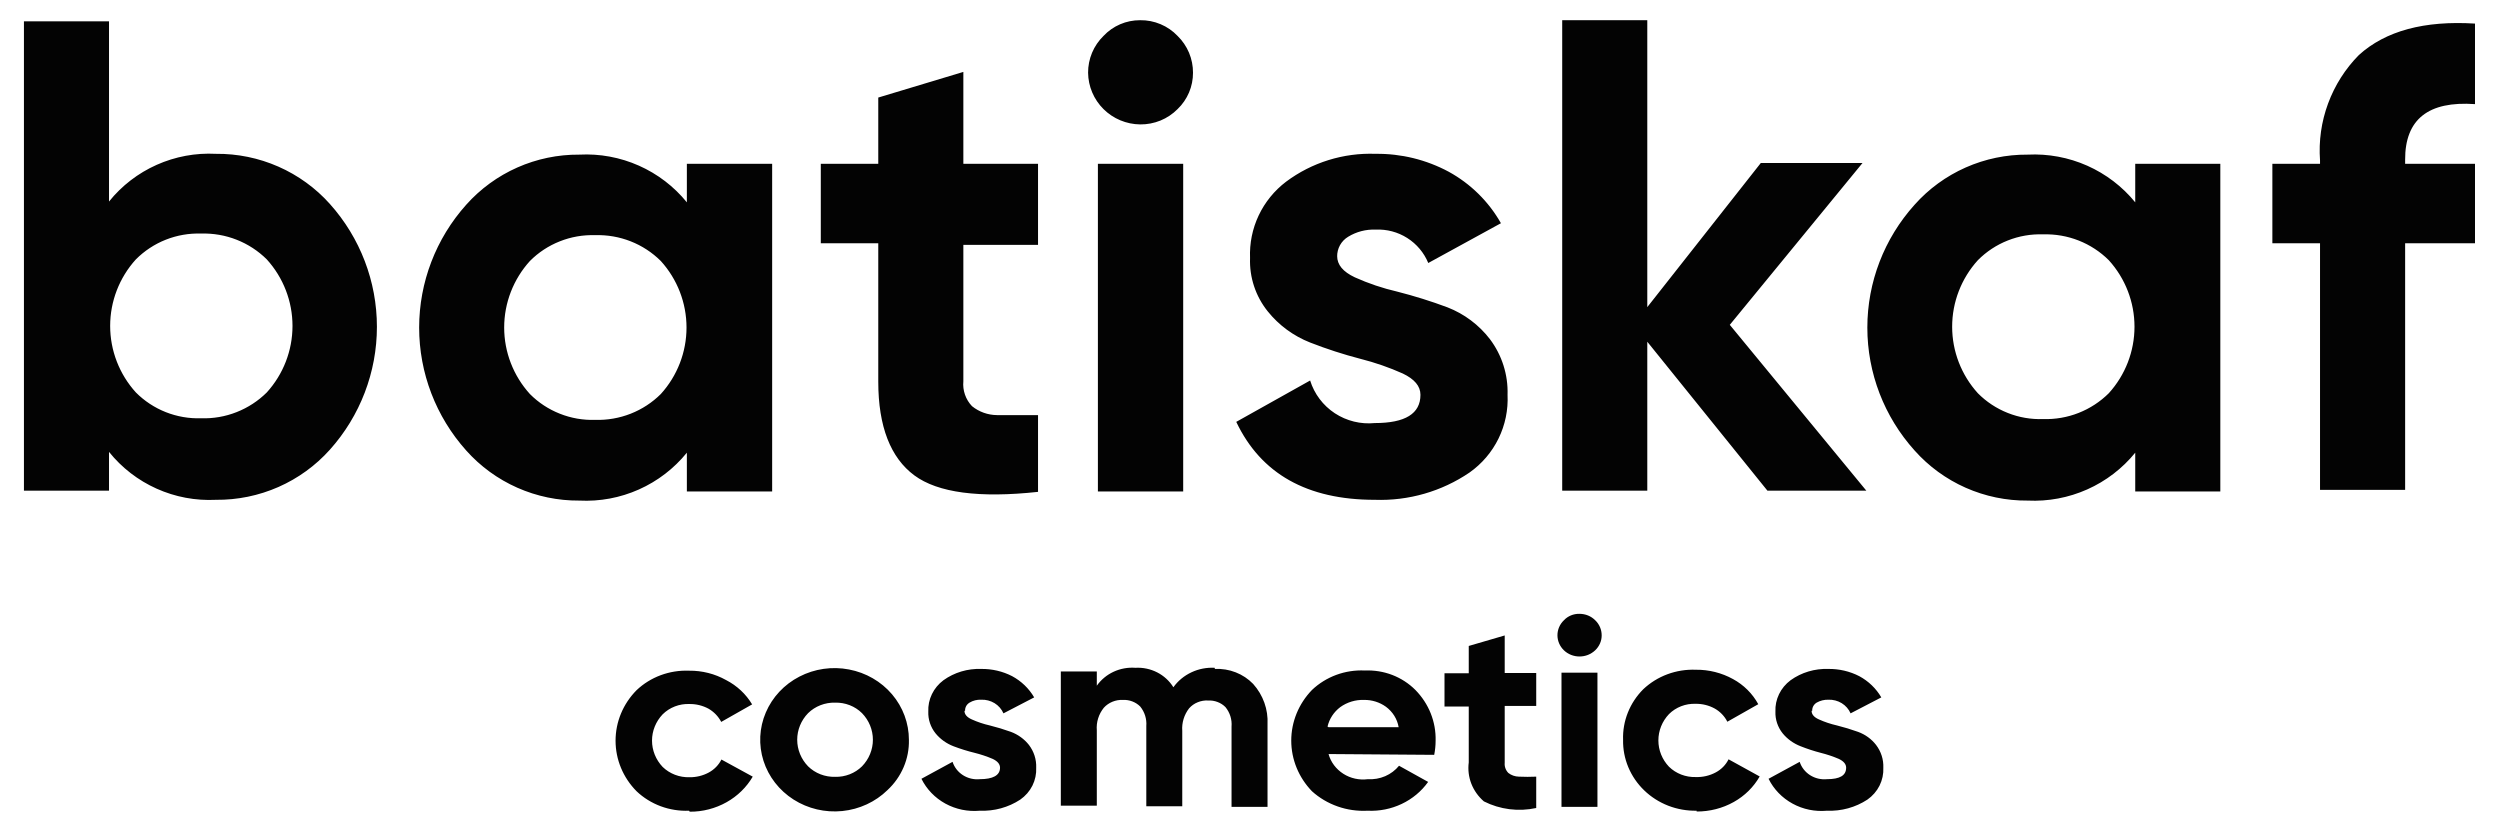
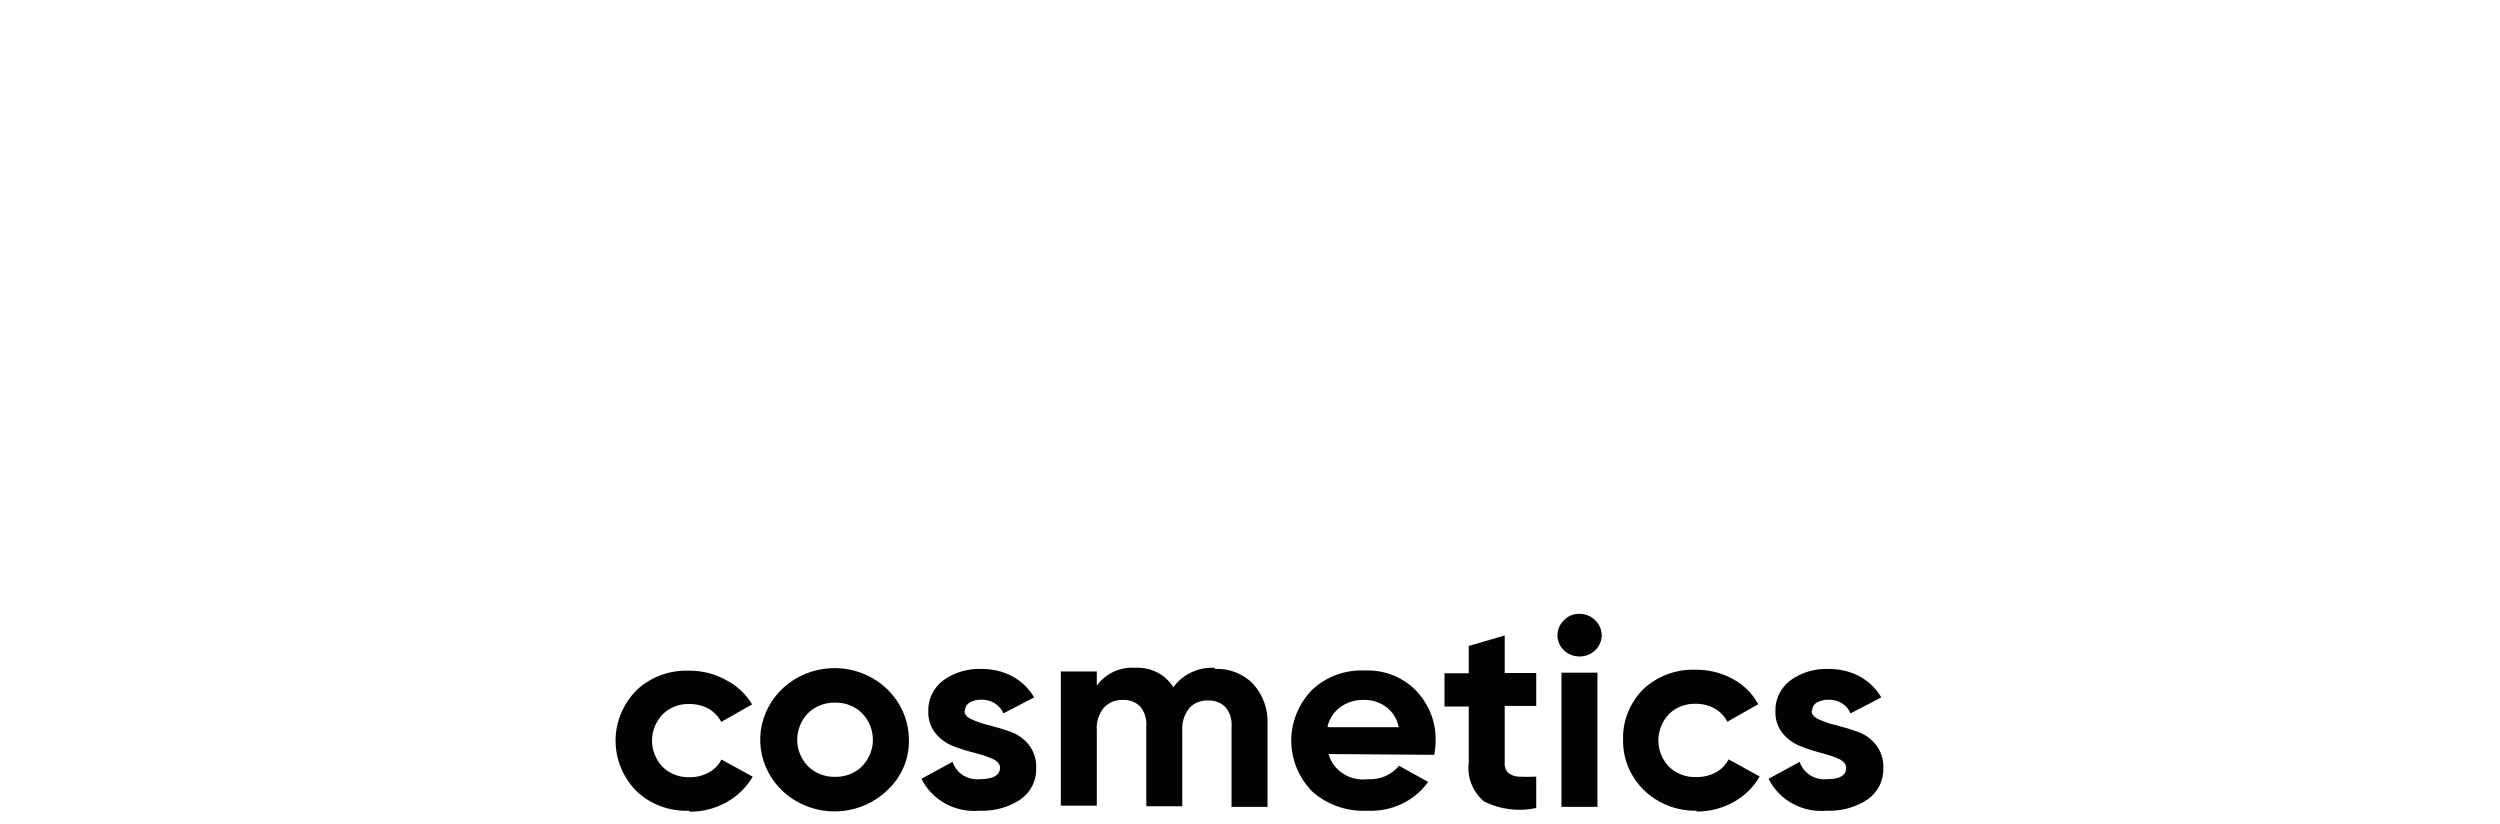
<svg xmlns="http://www.w3.org/2000/svg" width="94" height="31" viewBox="0 0 94 31" fill="none">
-   <path d="M8.119 5.784C8.928 5.776 9.728 5.94 10.467 6.265C11.206 6.59 11.866 7.068 12.403 7.668C13.543 8.941 14.172 10.585 14.172 12.288C14.172 13.992 13.543 15.636 12.403 16.909C11.866 17.508 11.206 17.987 10.467 18.312C9.728 18.637 8.928 18.801 8.119 18.793C7.353 18.831 6.589 18.688 5.89 18.374C5.191 18.061 4.577 17.587 4.099 16.991V18.449H0.9V0.803H4.099V7.578C4.577 6.983 5.192 6.51 5.891 6.198C6.59 5.886 7.354 5.744 8.119 5.784ZM5.108 14.755C5.428 15.077 5.811 15.329 6.233 15.496C6.655 15.663 7.108 15.742 7.562 15.727C8.019 15.742 8.474 15.663 8.898 15.495C9.323 15.328 9.709 15.076 10.032 14.755C10.654 14.069 10.998 13.178 10.998 12.255C10.998 11.331 10.654 10.44 10.032 9.754C9.709 9.433 9.323 9.181 8.898 9.014C8.474 8.847 8.019 8.768 7.562 8.782C7.108 8.767 6.655 8.846 6.233 9.013C5.811 9.18 5.428 9.433 5.108 9.754C4.486 10.44 4.142 11.331 4.142 12.255C4.142 13.178 4.486 14.069 5.108 14.755ZM25.826 6.158H29.033V18.479H25.826V17.021C25.343 17.617 24.725 18.091 24.023 18.404C23.32 18.718 22.552 18.861 21.783 18.822C20.98 18.828 20.184 18.663 19.451 18.338C18.717 18.013 18.062 17.536 17.53 16.939C16.39 15.666 15.76 14.022 15.76 12.318C15.76 10.615 16.39 8.971 17.53 7.698C18.062 7.101 18.717 6.623 19.451 6.298C20.184 5.973 20.98 5.808 21.783 5.814C22.552 5.774 23.319 5.916 24.022 6.228C24.725 6.54 25.343 7.013 25.826 7.608V6.158ZM19.924 14.815C20.243 15.136 20.626 15.388 21.049 15.555C21.471 15.723 21.923 15.802 22.378 15.787C22.834 15.801 23.289 15.722 23.714 15.555C24.139 15.388 24.524 15.136 24.847 14.815C25.469 14.129 25.813 13.238 25.813 12.315C25.813 11.391 25.469 10.5 24.847 9.814C24.524 9.493 24.139 9.241 23.714 9.074C23.289 8.907 22.834 8.828 22.378 8.842C21.923 8.828 21.471 8.906 21.049 9.074C20.626 9.241 20.243 9.493 19.924 9.814C19.302 10.5 18.957 11.391 18.957 12.315C18.957 13.238 19.302 14.129 19.924 14.815ZM39.03 9.208H36.222V14.337C36.206 14.506 36.227 14.678 36.283 14.839C36.339 15 36.428 15.147 36.546 15.271C36.812 15.487 37.144 15.605 37.487 15.608C37.901 15.608 38.413 15.608 39.03 15.608V18.494C36.824 18.733 35.266 18.531 34.378 17.873C33.489 17.215 33.023 16.041 33.023 14.352V9.148H30.862V6.158H33.023V3.668L36.222 2.704V6.158H39.03V9.208ZM42.87 4.678C42.352 4.672 41.858 4.465 41.492 4.102C41.126 3.739 40.918 3.248 40.912 2.734C40.911 2.477 40.962 2.222 41.061 1.984C41.161 1.747 41.307 1.531 41.492 1.351C41.668 1.163 41.881 1.014 42.118 0.912C42.355 0.81 42.611 0.759 42.87 0.76C43.133 0.756 43.394 0.807 43.636 0.909C43.878 1.01 44.097 1.161 44.277 1.351C44.462 1.531 44.608 1.747 44.708 1.984C44.807 2.222 44.858 2.477 44.857 2.734C44.858 2.989 44.807 3.242 44.708 3.477C44.608 3.712 44.462 3.925 44.277 4.102C44.094 4.287 43.874 4.434 43.633 4.533C43.391 4.631 43.131 4.681 42.87 4.678ZM41.281 18.479V6.158H44.488V18.479H41.281ZM50.277 9.627C50.277 9.956 50.496 10.217 50.94 10.427C51.453 10.658 51.987 10.838 52.536 10.965C53.176 11.128 53.807 11.325 54.425 11.556C55.057 11.802 55.609 12.216 56.021 12.752C56.475 13.355 56.708 14.093 56.684 14.845C56.711 15.412 56.595 15.977 56.345 16.488C56.095 16.999 55.719 17.439 55.253 17.768C54.207 18.479 52.959 18.838 51.693 18.793C49.148 18.793 47.411 17.816 46.483 15.862L49.261 14.307C49.418 14.811 49.746 15.246 50.189 15.538C50.633 15.829 51.164 15.96 51.693 15.907C52.837 15.907 53.409 15.555 53.409 14.845C53.409 14.516 53.183 14.255 52.746 14.045C52.232 13.815 51.698 13.63 51.151 13.492C50.509 13.325 49.878 13.12 49.261 12.879C48.635 12.633 48.084 12.228 47.665 11.705C47.21 11.137 46.975 10.427 47.002 9.702C46.979 9.15 47.09 8.601 47.326 8.101C47.562 7.602 47.916 7.166 48.358 6.831C49.325 6.109 50.513 5.739 51.723 5.784C52.681 5.772 53.627 6.004 54.471 6.457C55.294 6.908 55.975 7.579 56.435 8.393L53.703 9.889C53.543 9.502 53.267 9.174 52.913 8.949C52.559 8.724 52.143 8.614 51.723 8.633C51.36 8.619 51.001 8.712 50.691 8.902C50.562 8.979 50.456 9.089 50.383 9.22C50.311 9.352 50.274 9.5 50.277 9.649V9.627ZM70.174 18.449H66.455L61.938 12.849V18.449H58.739V0.76H61.938V11.548L66.207 6.128H70.031L65.04 12.214L70.174 18.449ZM80.285 6.158H83.484V18.479H80.285V17.021C79.801 17.616 79.183 18.089 78.48 18.402C77.778 18.715 77.011 18.859 76.242 18.822C75.439 18.829 74.643 18.664 73.909 18.339C73.176 18.014 72.52 17.536 71.989 16.939C70.844 15.668 70.212 14.023 70.212 12.318C70.212 10.614 70.844 8.969 71.989 7.698C72.52 7.1 73.176 6.623 73.909 6.298C74.643 5.973 75.439 5.808 76.242 5.814C77.01 5.776 77.777 5.918 78.48 6.23C79.182 6.542 79.801 7.014 80.285 7.608V6.158ZM74.367 14.785C74.686 15.107 75.069 15.36 75.492 15.527C75.914 15.695 76.367 15.773 76.822 15.757C77.278 15.771 77.733 15.693 78.158 15.525C78.582 15.358 78.968 15.106 79.291 14.785C79.913 14.099 80.257 13.208 80.257 12.285C80.257 11.361 79.913 10.47 79.291 9.784C78.968 9.463 78.582 9.211 78.158 9.044C77.733 8.877 77.278 8.798 76.822 8.812C76.367 8.796 75.914 8.875 75.492 9.042C75.069 9.209 74.686 9.462 74.367 9.784C73.745 10.47 73.401 11.361 73.401 12.285C73.401 13.208 73.745 14.099 74.367 14.785ZM93.06 3.915C91.303 3.791 90.427 4.488 90.433 6.008V6.158H93.06V9.148H90.433V18.419H87.233V9.148H85.441V6.158H87.233V6.031C87.18 5.305 87.283 4.577 87.535 3.894C87.787 3.211 88.181 2.589 88.694 2.069C89.697 1.161 91.153 0.768 93.06 0.887V3.915Z" fill="#030303" />
-   <path d="M25.91 30.483C25.546 30.498 25.183 30.441 24.843 30.315C24.504 30.189 24.194 29.997 23.935 29.751C23.428 29.239 23.145 28.558 23.145 27.851C23.145 27.143 23.428 26.463 23.935 25.951C24.194 25.705 24.504 25.513 24.843 25.387C25.183 25.261 25.546 25.204 25.91 25.218C26.398 25.213 26.878 25.334 27.3 25.57C27.709 25.78 28.049 26.098 28.28 26.485L27.118 27.144C27.011 26.938 26.845 26.765 26.639 26.646C26.421 26.529 26.175 26.468 25.925 26.471C25.738 26.463 25.551 26.494 25.377 26.561C25.203 26.628 25.046 26.729 24.915 26.859C24.659 27.129 24.516 27.481 24.516 27.847C24.516 28.213 24.659 28.566 24.915 28.836C25.047 28.964 25.204 29.064 25.378 29.131C25.552 29.198 25.738 29.229 25.925 29.224C26.177 29.227 26.426 29.167 26.647 29.048C26.855 28.936 27.023 28.765 27.125 28.558L28.303 29.202C28.07 29.6 27.732 29.931 27.323 30.161C26.901 30.399 26.421 30.523 25.933 30.52L25.91 30.483ZM33.37 29.707C32.915 30.152 32.314 30.43 31.67 30.495C31.026 30.56 30.378 30.407 29.838 30.063C29.297 29.718 28.898 29.204 28.707 28.607C28.517 28.01 28.547 27.368 28.794 26.791C29.04 26.213 29.486 25.736 30.057 25.441C30.628 25.145 31.287 25.05 31.922 25.172C32.558 25.293 33.13 25.623 33.541 26.106C33.951 26.588 34.175 27.194 34.175 27.818C34.183 28.169 34.116 28.519 33.977 28.844C33.839 29.169 33.632 29.463 33.37 29.707ZM30.384 28.814C30.517 28.944 30.675 29.046 30.85 29.114C31.026 29.182 31.213 29.214 31.402 29.209C31.59 29.214 31.776 29.181 31.95 29.113C32.124 29.045 32.281 28.943 32.412 28.814C32.675 28.543 32.821 28.185 32.821 27.814C32.821 27.443 32.675 27.086 32.412 26.815C32.281 26.685 32.124 26.583 31.95 26.515C31.776 26.447 31.59 26.415 31.402 26.419C31.213 26.414 31.026 26.447 30.85 26.515C30.675 26.583 30.517 26.685 30.384 26.815C30.121 27.086 29.975 27.443 29.975 27.814C29.975 28.185 30.121 28.543 30.384 28.814ZM36.264 26.727C36.264 26.859 36.355 26.968 36.537 27.049C36.754 27.147 36.98 27.223 37.213 27.276C37.483 27.343 37.75 27.424 38.011 27.518C38.279 27.619 38.513 27.788 38.687 28.008C38.877 28.256 38.973 28.558 38.961 28.865C38.972 29.098 38.923 29.329 38.819 29.539C38.714 29.749 38.556 29.93 38.361 30.066C37.914 30.359 37.381 30.505 36.841 30.483C36.392 30.524 35.94 30.431 35.547 30.216C35.155 30.001 34.84 29.675 34.646 29.282L35.816 28.645C35.883 28.851 36.021 29.028 36.208 29.147C36.395 29.266 36.619 29.319 36.841 29.297C37.327 29.297 37.601 29.158 37.601 28.865C37.601 28.733 37.51 28.623 37.327 28.535C37.109 28.442 36.883 28.366 36.651 28.308C36.38 28.242 36.114 28.159 35.854 28.06C35.588 27.958 35.355 27.792 35.178 27.576C34.99 27.342 34.893 27.052 34.904 26.756C34.894 26.53 34.941 26.305 35.04 26.1C35.139 25.895 35.288 25.715 35.474 25.577C35.883 25.283 36.384 25.134 36.894 25.152C37.299 25.147 37.699 25.24 38.057 25.424C38.403 25.611 38.69 25.887 38.885 26.222L37.73 26.822C37.662 26.665 37.545 26.531 37.396 26.439C37.246 26.348 37.071 26.302 36.894 26.309C36.739 26.302 36.586 26.34 36.454 26.419C36.4 26.452 36.356 26.497 36.327 26.551C36.298 26.605 36.284 26.666 36.287 26.727H36.264ZM45.676 25.152C45.945 25.139 46.213 25.182 46.463 25.28C46.712 25.377 46.936 25.526 47.119 25.716C47.495 26.136 47.688 26.679 47.659 27.232V30.337H46.306V27.32C46.328 27.057 46.247 26.796 46.078 26.588C45.995 26.503 45.893 26.438 45.78 26.395C45.667 26.352 45.546 26.333 45.425 26.339C45.291 26.331 45.157 26.354 45.033 26.405C44.909 26.455 44.799 26.533 44.711 26.632C44.522 26.876 44.43 27.177 44.453 27.481V30.315H43.101V27.298C43.122 27.035 43.041 26.774 42.873 26.566C42.789 26.482 42.687 26.416 42.574 26.373C42.462 26.33 42.341 26.311 42.219 26.317C42.085 26.311 41.952 26.334 41.828 26.385C41.704 26.436 41.594 26.512 41.505 26.61C41.31 26.851 41.215 27.154 41.24 27.459V30.293H39.887V25.248H41.24V25.782C41.399 25.557 41.617 25.376 41.871 25.258C42.126 25.14 42.409 25.088 42.691 25.109C42.975 25.093 43.259 25.153 43.511 25.282C43.763 25.411 43.973 25.604 44.119 25.841C44.291 25.6 44.525 25.407 44.798 25.279C45.071 25.15 45.373 25.092 45.676 25.109V25.152ZM49.953 28.352C50.038 28.657 50.236 28.92 50.509 29.094C50.781 29.268 51.11 29.34 51.434 29.297C51.657 29.311 51.88 29.272 52.084 29.184C52.288 29.096 52.466 28.961 52.604 28.792L53.698 29.4C53.446 29.753 53.104 30.038 52.705 30.227C52.306 30.417 51.863 30.505 51.419 30.483C51.037 30.503 50.656 30.449 50.297 30.323C49.938 30.197 49.609 30.003 49.33 29.751C48.83 29.234 48.551 28.554 48.551 27.847C48.551 27.14 48.83 26.46 49.33 25.943C49.591 25.695 49.902 25.502 50.245 25.375C50.588 25.249 50.954 25.193 51.32 25.211C51.672 25.196 52.024 25.253 52.352 25.379C52.679 25.506 52.975 25.698 53.219 25.943C53.724 26.456 53.997 27.141 53.979 27.847C53.979 28.027 53.961 28.206 53.926 28.382L49.953 28.352ZM49.953 27.342H52.589C52.537 27.036 52.365 26.761 52.11 26.573C51.873 26.403 51.585 26.313 51.29 26.317C50.968 26.306 50.652 26.402 50.393 26.588C50.151 26.771 49.982 27.03 49.915 27.32L49.953 27.342ZM57.762 26.544H56.577V28.682C56.57 28.751 56.579 28.821 56.603 28.887C56.626 28.952 56.664 29.012 56.714 29.063C56.825 29.15 56.965 29.199 57.109 29.202C57.326 29.212 57.544 29.212 57.762 29.202V30.381C57.096 30.526 56.399 30.438 55.794 30.132C55.584 29.95 55.422 29.722 55.322 29.467C55.223 29.212 55.19 28.938 55.225 28.667V26.566H54.313V25.314H55.225V24.288L56.577 23.893V25.306H57.762V26.558V26.544ZM59.388 24.684C59.168 24.684 58.957 24.6 58.802 24.45C58.647 24.3 58.56 24.097 58.56 23.886C58.56 23.674 58.647 23.471 58.803 23.322C58.876 23.243 58.967 23.181 59.068 23.139C59.169 23.098 59.278 23.077 59.388 23.08C59.498 23.08 59.608 23.101 59.71 23.142C59.812 23.184 59.904 23.245 59.98 23.322C60.136 23.471 60.223 23.674 60.223 23.886C60.224 23.991 60.203 24.095 60.161 24.191C60.119 24.288 60.058 24.376 59.98 24.45C59.902 24.524 59.81 24.583 59.708 24.624C59.606 24.664 59.498 24.684 59.388 24.684ZM58.712 30.337V25.292H60.064V30.337H58.712ZM63.794 30.483C63.428 30.49 63.066 30.426 62.727 30.295C62.388 30.163 62.08 29.967 61.822 29.718C61.564 29.469 61.361 29.173 61.224 28.846C61.088 28.52 61.021 28.17 61.028 27.818C61.016 27.468 61.077 27.119 61.208 26.792C61.338 26.465 61.536 26.166 61.788 25.914C62.048 25.669 62.357 25.477 62.697 25.351C63.037 25.225 63.4 25.168 63.763 25.182C64.253 25.177 64.736 25.298 65.161 25.533C65.566 25.753 65.895 26.081 66.111 26.478L64.948 27.137C64.844 26.929 64.677 26.755 64.47 26.639C64.252 26.52 64.006 26.46 63.756 26.463C63.569 26.456 63.384 26.487 63.211 26.554C63.038 26.621 62.882 26.722 62.753 26.851C62.497 27.121 62.355 27.474 62.355 27.84C62.355 28.206 62.497 28.558 62.753 28.828C62.883 28.956 63.04 29.056 63.212 29.123C63.385 29.19 63.57 29.222 63.756 29.217C64.021 29.226 64.284 29.166 64.515 29.041C64.724 28.929 64.891 28.758 64.994 28.55L66.164 29.195C65.936 29.594 65.6 29.925 65.191 30.154C64.767 30.392 64.284 30.515 63.794 30.513V30.483ZM68.116 26.727C68.116 26.859 68.207 26.968 68.389 27.049C68.606 27.147 68.833 27.223 69.066 27.276C69.336 27.343 69.602 27.424 69.863 27.518C70.132 27.616 70.367 27.786 70.539 28.008C70.729 28.256 70.825 28.558 70.813 28.865C70.824 29.098 70.775 29.329 70.671 29.539C70.566 29.749 70.408 29.93 70.213 30.066C69.766 30.359 69.233 30.505 68.693 30.483C68.244 30.524 67.792 30.431 67.4 30.216C67.007 30.001 66.692 29.675 66.498 29.282L67.668 28.645C67.735 28.851 67.873 29.028 68.06 29.147C68.247 29.266 68.471 29.319 68.693 29.297C69.18 29.297 69.415 29.158 69.415 28.865C69.415 28.733 69.324 28.623 69.141 28.535C68.923 28.442 68.697 28.366 68.465 28.308C68.207 28.241 67.953 28.158 67.706 28.06C67.441 27.958 67.207 27.792 67.03 27.576C66.842 27.342 66.745 27.052 66.756 26.756C66.746 26.53 66.793 26.305 66.892 26.1C66.991 25.895 67.14 25.715 67.326 25.577C67.735 25.283 68.237 25.134 68.746 25.152C69.151 25.147 69.551 25.24 69.909 25.424C70.256 25.611 70.542 25.887 70.737 26.222L69.582 26.822C69.514 26.665 69.397 26.531 69.248 26.439C69.098 26.348 68.923 26.302 68.746 26.309C68.592 26.305 68.439 26.343 68.306 26.419C68.252 26.452 68.209 26.497 68.179 26.551C68.15 26.605 68.136 26.666 68.139 26.727H68.116Z" fill="#030303" />
+   <path d="M25.91 30.483C25.546 30.498 25.183 30.441 24.843 30.315C24.504 30.189 24.194 29.997 23.935 29.751C23.428 29.239 23.145 28.558 23.145 27.851C23.145 27.143 23.428 26.463 23.935 25.951C24.194 25.705 24.504 25.513 24.843 25.387C25.183 25.261 25.546 25.204 25.91 25.218C26.398 25.213 26.878 25.334 27.3 25.57C27.709 25.78 28.049 26.098 28.28 26.485L27.118 27.144C27.011 26.938 26.845 26.765 26.639 26.646C26.421 26.529 26.175 26.468 25.925 26.471C25.738 26.463 25.551 26.494 25.377 26.561C25.203 26.628 25.046 26.729 24.915 26.859C24.659 27.129 24.516 27.481 24.516 27.847C24.516 28.213 24.659 28.566 24.915 28.836C25.047 28.964 25.204 29.064 25.378 29.131C25.552 29.198 25.738 29.229 25.925 29.224C26.177 29.227 26.426 29.167 26.647 29.048C26.855 28.936 27.023 28.765 27.125 28.558L28.303 29.202C28.07 29.6 27.732 29.931 27.323 30.161C26.901 30.399 26.421 30.523 25.933 30.52L25.91 30.483ZM33.37 29.707C32.915 30.152 32.314 30.43 31.67 30.495C31.026 30.56 30.378 30.407 29.838 30.063C29.297 29.718 28.898 29.204 28.707 28.607C28.517 28.01 28.547 27.368 28.794 26.791C29.04 26.213 29.486 25.736 30.057 25.441C30.628 25.145 31.287 25.05 31.922 25.172C32.558 25.293 33.13 25.623 33.541 26.106C33.951 26.588 34.175 27.194 34.175 27.818C34.183 28.169 34.116 28.519 33.977 28.844C33.839 29.169 33.632 29.463 33.37 29.707ZM30.384 28.814C30.517 28.944 30.675 29.046 30.85 29.114C31.026 29.182 31.213 29.214 31.402 29.209C31.59 29.214 31.776 29.181 31.95 29.113C32.124 29.045 32.281 28.943 32.412 28.814C32.675 28.543 32.821 28.185 32.821 27.814C32.821 27.443 32.675 27.086 32.412 26.815C32.281 26.685 32.124 26.583 31.95 26.515C31.776 26.447 31.59 26.415 31.402 26.419C31.213 26.414 31.026 26.447 30.85 26.515C30.675 26.583 30.517 26.685 30.384 26.815C30.121 27.086 29.975 27.443 29.975 27.814C29.975 28.185 30.121 28.543 30.384 28.814ZM36.264 26.727C36.264 26.859 36.355 26.968 36.537 27.049C36.754 27.147 36.98 27.223 37.213 27.276C37.483 27.343 37.75 27.424 38.011 27.518C38.279 27.619 38.513 27.788 38.687 28.008C38.877 28.256 38.973 28.558 38.961 28.865C38.972 29.098 38.923 29.329 38.819 29.539C38.714 29.749 38.556 29.93 38.361 30.066C37.914 30.359 37.381 30.505 36.841 30.483C36.392 30.524 35.94 30.431 35.547 30.216C35.155 30.001 34.84 29.675 34.646 29.282L35.816 28.645C35.883 28.851 36.021 29.028 36.208 29.147C36.395 29.266 36.619 29.319 36.841 29.297C37.327 29.297 37.601 29.158 37.601 28.865C37.601 28.733 37.51 28.623 37.327 28.535C37.109 28.442 36.883 28.366 36.651 28.308C36.38 28.242 36.114 28.159 35.854 28.06C35.588 27.958 35.355 27.792 35.178 27.576C34.99 27.342 34.893 27.052 34.904 26.756C34.894 26.53 34.941 26.305 35.04 26.1C35.139 25.895 35.288 25.715 35.474 25.577C35.883 25.283 36.384 25.134 36.894 25.152C37.299 25.147 37.699 25.24 38.057 25.424C38.403 25.611 38.69 25.887 38.885 26.222L37.73 26.822C37.662 26.665 37.545 26.531 37.396 26.439C37.246 26.348 37.071 26.302 36.894 26.309C36.739 26.302 36.586 26.34 36.454 26.419C36.4 26.452 36.356 26.497 36.327 26.551C36.298 26.605 36.284 26.666 36.287 26.727H36.264ZM45.676 25.152C45.945 25.139 46.213 25.182 46.463 25.28C46.712 25.377 46.936 25.526 47.119 25.716C47.495 26.136 47.688 26.679 47.659 27.232V30.337H46.306V27.32C46.328 27.057 46.247 26.796 46.078 26.588C45.995 26.503 45.893 26.438 45.78 26.395C45.667 26.352 45.546 26.333 45.425 26.339C45.291 26.331 45.157 26.354 45.033 26.405C44.909 26.455 44.799 26.533 44.711 26.632C44.522 26.876 44.43 27.177 44.453 27.481V30.315H43.101V27.298C43.122 27.035 43.041 26.774 42.873 26.566C42.789 26.482 42.687 26.416 42.574 26.373C42.462 26.33 42.341 26.311 42.219 26.317C42.085 26.311 41.952 26.334 41.828 26.385C41.704 26.436 41.594 26.512 41.505 26.61C41.31 26.851 41.215 27.154 41.24 27.459V30.293H39.887V25.248H41.24V25.782C41.399 25.557 41.617 25.376 41.871 25.258C42.126 25.14 42.409 25.088 42.691 25.109C42.975 25.093 43.259 25.153 43.511 25.282C43.763 25.411 43.973 25.604 44.119 25.841C44.291 25.6 44.525 25.407 44.798 25.279C45.071 25.15 45.373 25.092 45.676 25.109V25.152ZM49.953 28.352C50.038 28.657 50.236 28.92 50.509 29.094C50.781 29.268 51.11 29.34 51.434 29.297C51.657 29.311 51.88 29.272 52.084 29.184C52.288 29.096 52.466 28.961 52.604 28.792L53.698 29.4C53.446 29.753 53.104 30.038 52.705 30.227C52.306 30.417 51.863 30.505 51.419 30.483C51.037 30.503 50.656 30.449 50.297 30.323C49.938 30.197 49.609 30.003 49.33 29.751C48.83 29.234 48.551 28.554 48.551 27.847C48.551 27.14 48.83 26.46 49.33 25.943C49.591 25.695 49.902 25.502 50.245 25.375C50.588 25.249 50.954 25.193 51.32 25.211C51.672 25.196 52.024 25.253 52.352 25.379C52.679 25.506 52.975 25.698 53.219 25.943C53.724 26.456 53.997 27.141 53.979 27.847C53.979 28.027 53.961 28.206 53.926 28.382L49.953 28.352M49.953 27.342H52.589C52.537 27.036 52.365 26.761 52.11 26.573C51.873 26.403 51.585 26.313 51.29 26.317C50.968 26.306 50.652 26.402 50.393 26.588C50.151 26.771 49.982 27.03 49.915 27.32L49.953 27.342ZM57.762 26.544H56.577V28.682C56.57 28.751 56.579 28.821 56.603 28.887C56.626 28.952 56.664 29.012 56.714 29.063C56.825 29.15 56.965 29.199 57.109 29.202C57.326 29.212 57.544 29.212 57.762 29.202V30.381C57.096 30.526 56.399 30.438 55.794 30.132C55.584 29.95 55.422 29.722 55.322 29.467C55.223 29.212 55.19 28.938 55.225 28.667V26.566H54.313V25.314H55.225V24.288L56.577 23.893V25.306H57.762V26.558V26.544ZM59.388 24.684C59.168 24.684 58.957 24.6 58.802 24.45C58.647 24.3 58.56 24.097 58.56 23.886C58.56 23.674 58.647 23.471 58.803 23.322C58.876 23.243 58.967 23.181 59.068 23.139C59.169 23.098 59.278 23.077 59.388 23.08C59.498 23.08 59.608 23.101 59.71 23.142C59.812 23.184 59.904 23.245 59.98 23.322C60.136 23.471 60.223 23.674 60.223 23.886C60.224 23.991 60.203 24.095 60.161 24.191C60.119 24.288 60.058 24.376 59.98 24.45C59.902 24.524 59.81 24.583 59.708 24.624C59.606 24.664 59.498 24.684 59.388 24.684ZM58.712 30.337V25.292H60.064V30.337H58.712ZM63.794 30.483C63.428 30.49 63.066 30.426 62.727 30.295C62.388 30.163 62.08 29.967 61.822 29.718C61.564 29.469 61.361 29.173 61.224 28.846C61.088 28.52 61.021 28.17 61.028 27.818C61.016 27.468 61.077 27.119 61.208 26.792C61.338 26.465 61.536 26.166 61.788 25.914C62.048 25.669 62.357 25.477 62.697 25.351C63.037 25.225 63.4 25.168 63.763 25.182C64.253 25.177 64.736 25.298 65.161 25.533C65.566 25.753 65.895 26.081 66.111 26.478L64.948 27.137C64.844 26.929 64.677 26.755 64.47 26.639C64.252 26.52 64.006 26.46 63.756 26.463C63.569 26.456 63.384 26.487 63.211 26.554C63.038 26.621 62.882 26.722 62.753 26.851C62.497 27.121 62.355 27.474 62.355 27.84C62.355 28.206 62.497 28.558 62.753 28.828C62.883 28.956 63.04 29.056 63.212 29.123C63.385 29.19 63.57 29.222 63.756 29.217C64.021 29.226 64.284 29.166 64.515 29.041C64.724 28.929 64.891 28.758 64.994 28.55L66.164 29.195C65.936 29.594 65.6 29.925 65.191 30.154C64.767 30.392 64.284 30.515 63.794 30.513V30.483ZM68.116 26.727C68.116 26.859 68.207 26.968 68.389 27.049C68.606 27.147 68.833 27.223 69.066 27.276C69.336 27.343 69.602 27.424 69.863 27.518C70.132 27.616 70.367 27.786 70.539 28.008C70.729 28.256 70.825 28.558 70.813 28.865C70.824 29.098 70.775 29.329 70.671 29.539C70.566 29.749 70.408 29.93 70.213 30.066C69.766 30.359 69.233 30.505 68.693 30.483C68.244 30.524 67.792 30.431 67.4 30.216C67.007 30.001 66.692 29.675 66.498 29.282L67.668 28.645C67.735 28.851 67.873 29.028 68.06 29.147C68.247 29.266 68.471 29.319 68.693 29.297C69.18 29.297 69.415 29.158 69.415 28.865C69.415 28.733 69.324 28.623 69.141 28.535C68.923 28.442 68.697 28.366 68.465 28.308C68.207 28.241 67.953 28.158 67.706 28.06C67.441 27.958 67.207 27.792 67.03 27.576C66.842 27.342 66.745 27.052 66.756 26.756C66.746 26.53 66.793 26.305 66.892 26.1C66.991 25.895 67.14 25.715 67.326 25.577C67.735 25.283 68.237 25.134 68.746 25.152C69.151 25.147 69.551 25.24 69.909 25.424C70.256 25.611 70.542 25.887 70.737 26.222L69.582 26.822C69.514 26.665 69.397 26.531 69.248 26.439C69.098 26.348 68.923 26.302 68.746 26.309C68.592 26.305 68.439 26.343 68.306 26.419C68.252 26.452 68.209 26.497 68.179 26.551C68.15 26.605 68.136 26.666 68.139 26.727H68.116Z" fill="#030303" />
</svg>